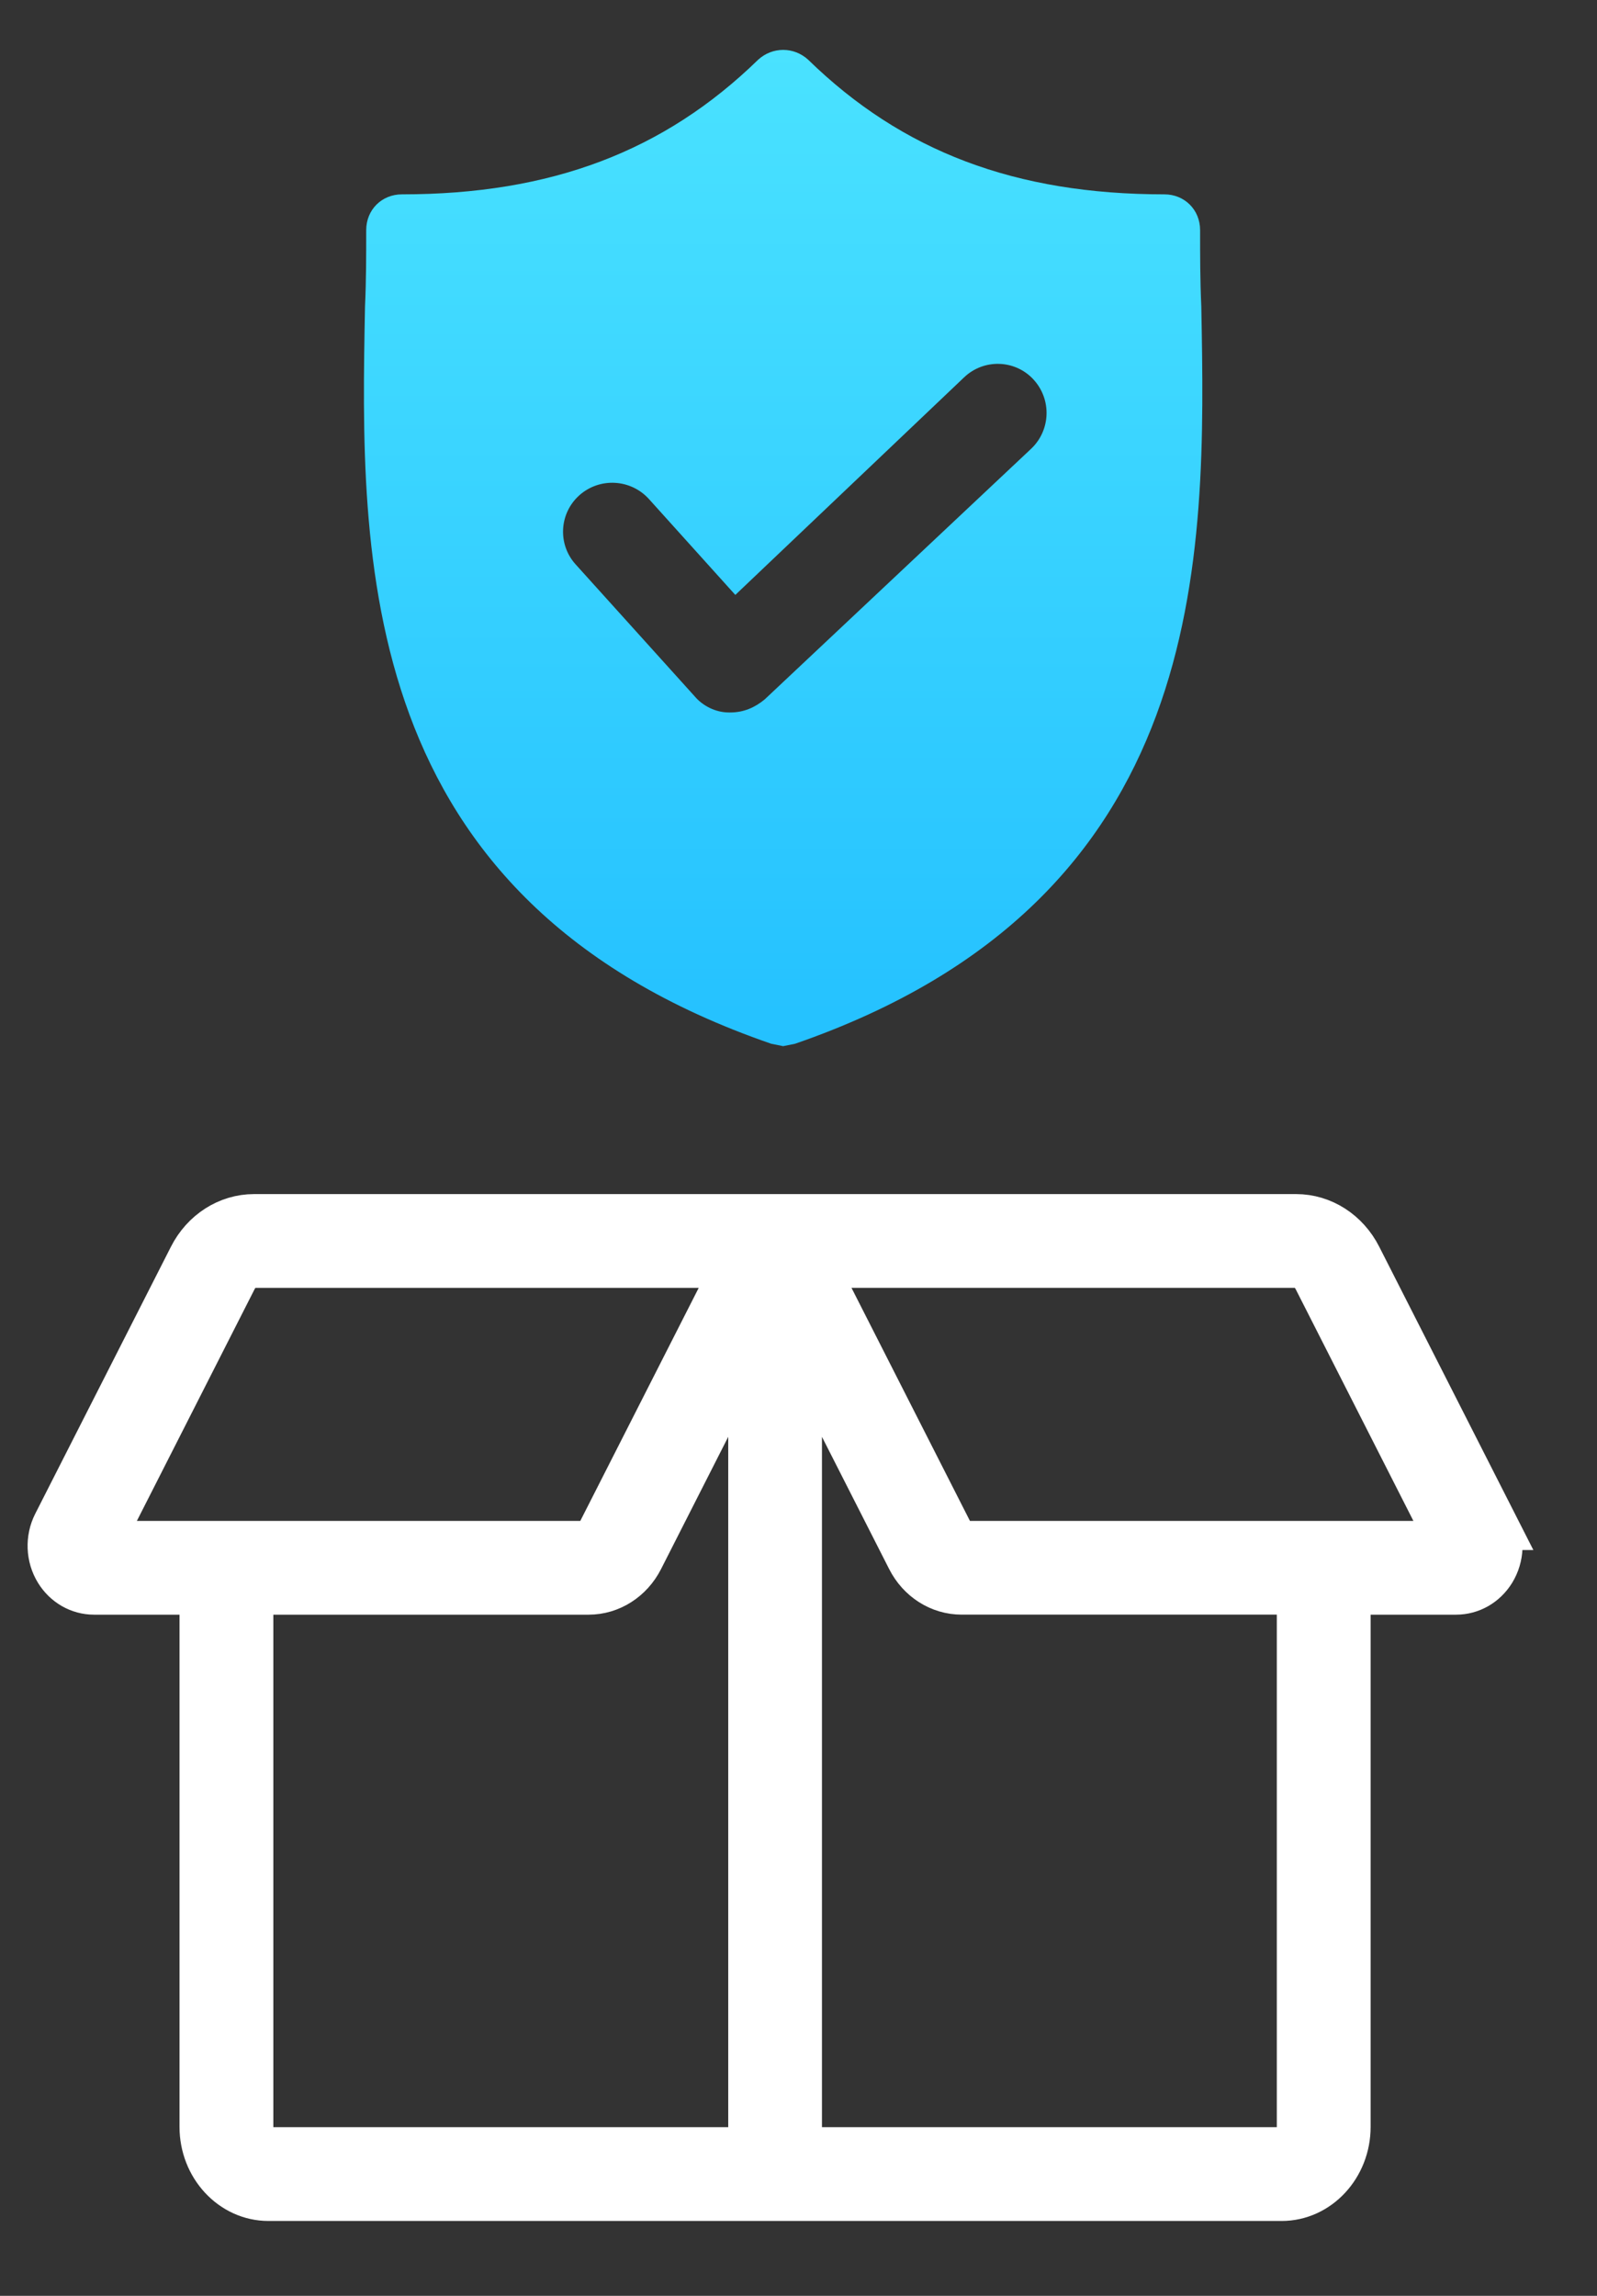
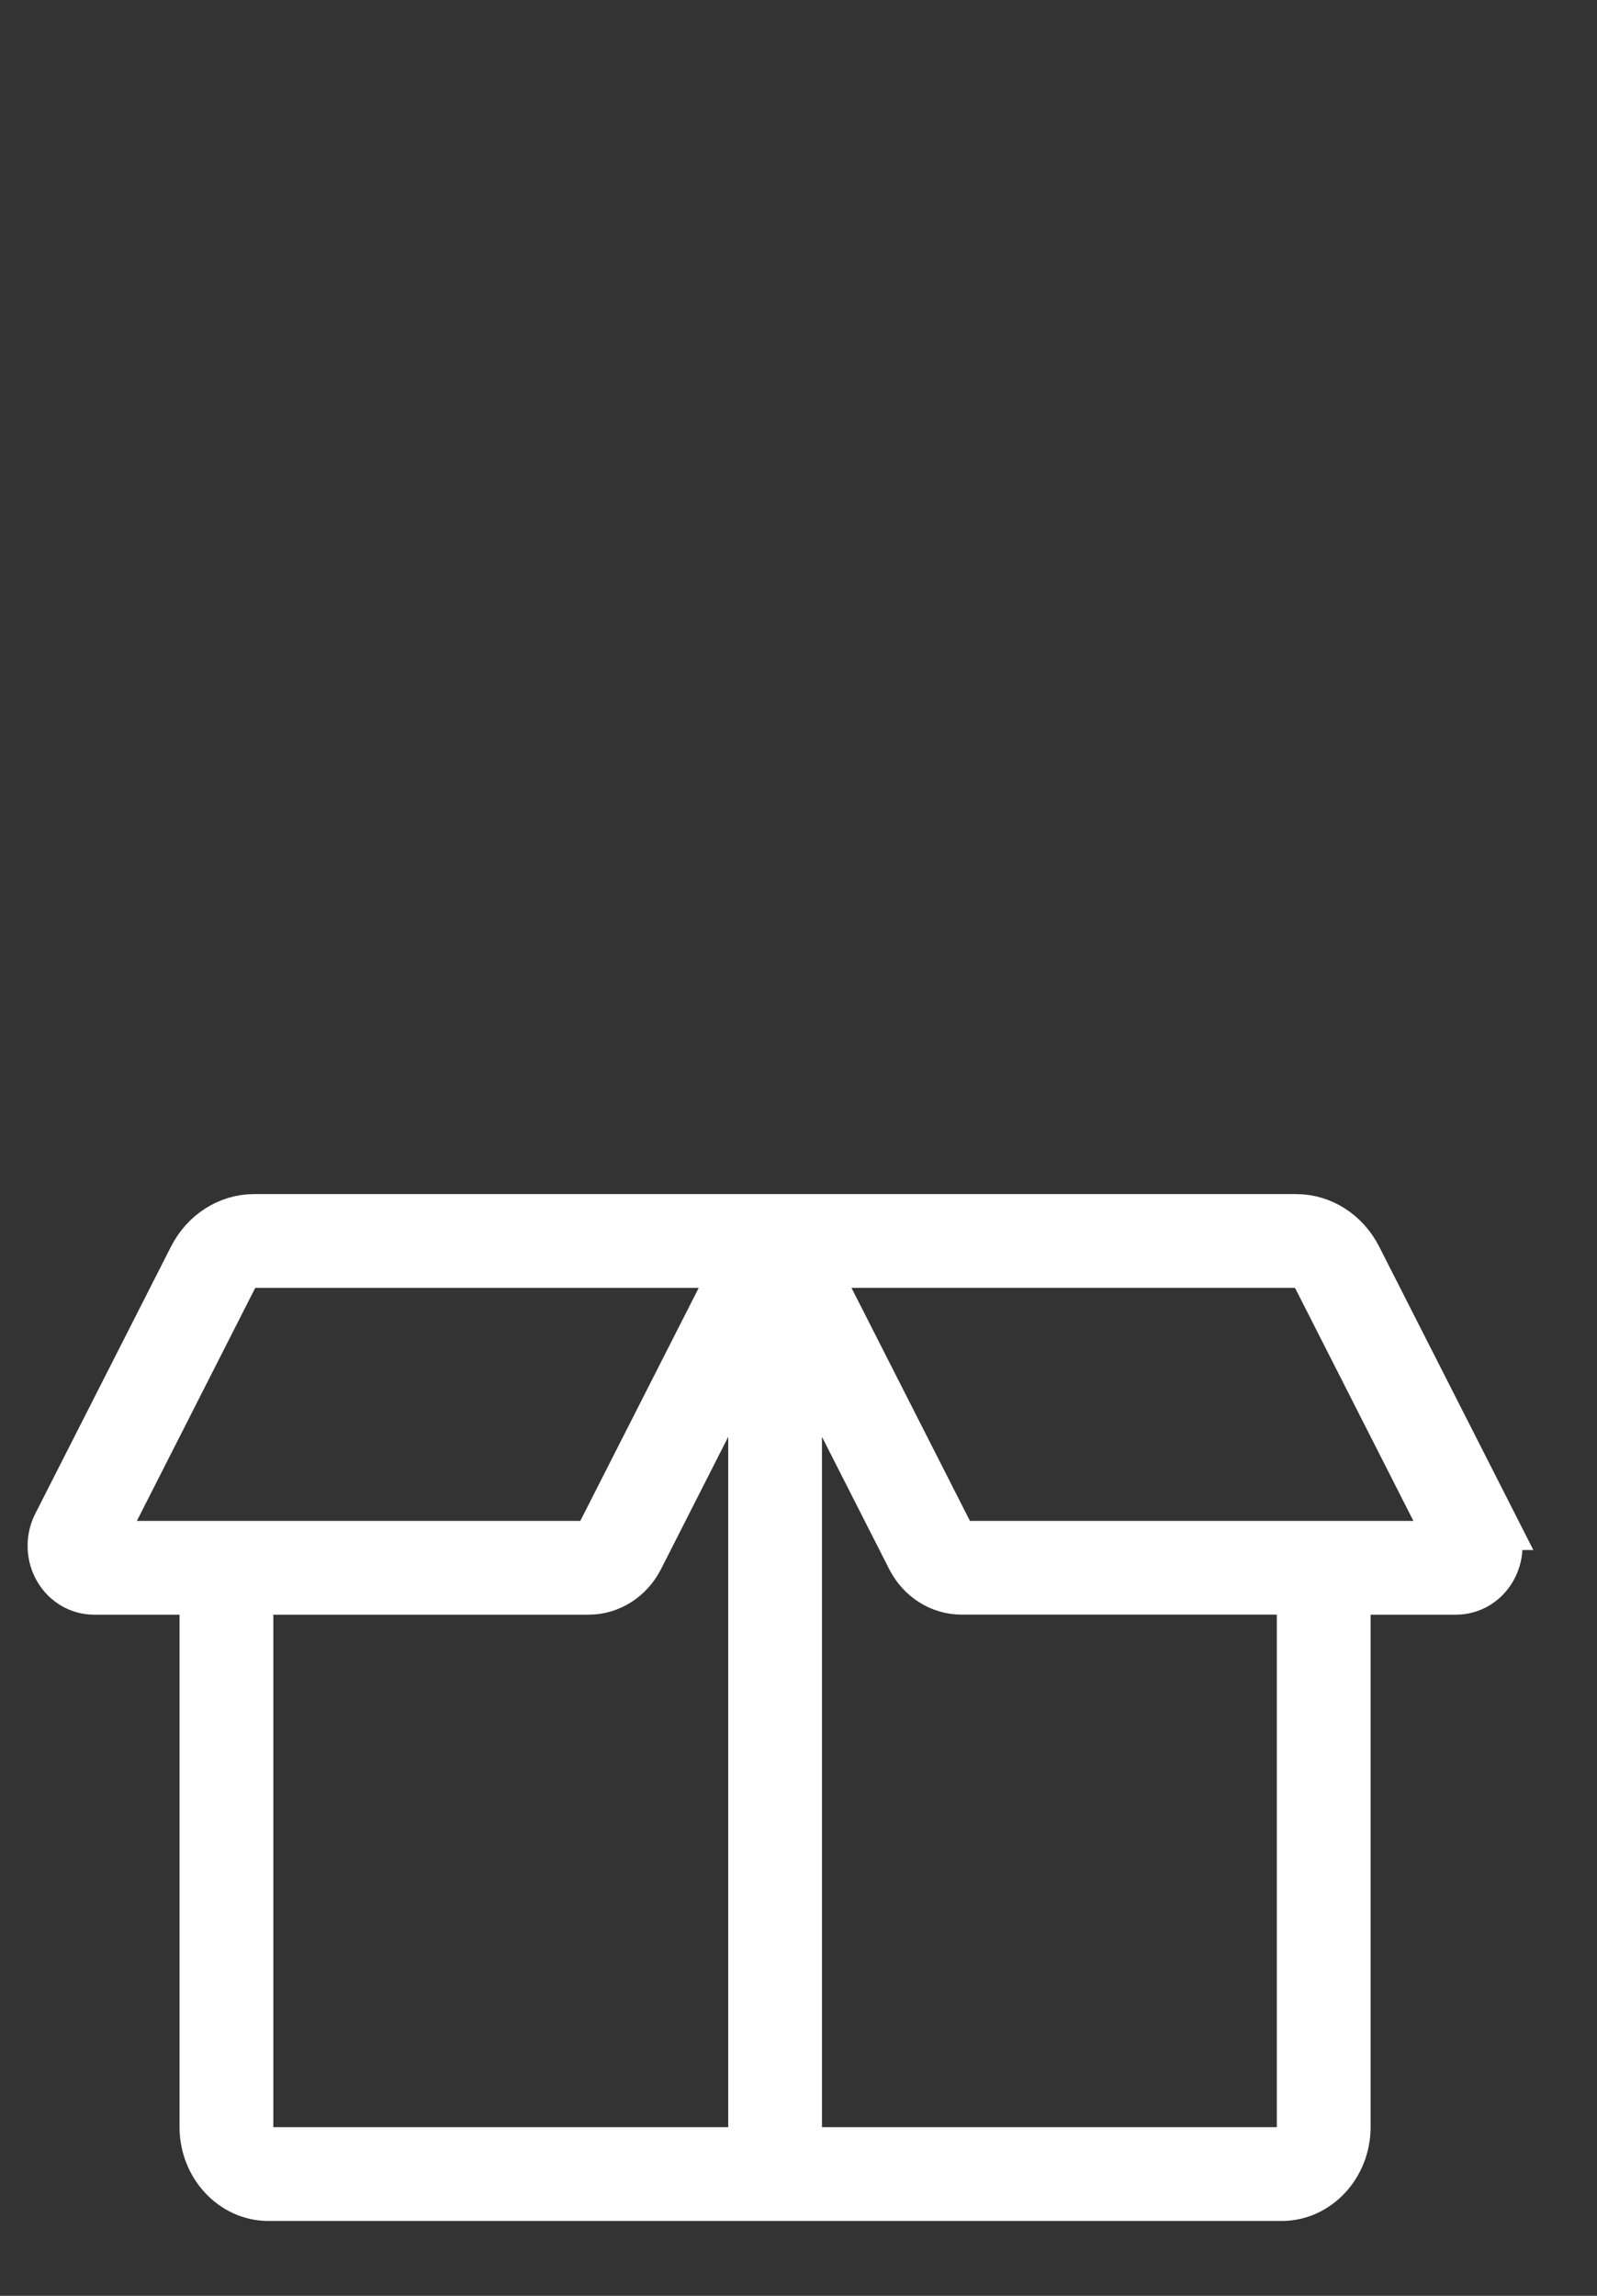
<svg xmlns="http://www.w3.org/2000/svg" width="32" height="46" viewBox="0 0 32 46">
  <rect x="0" y="0" width="32" height="46" fill="#333333" stroke="none" />
  <defs>
    <linearGradient id="jzlbgpo5ea" x1="50%" x2="50%" y1="0%" y2="100%">
      <stop offset="0%" stop-color="#4AE2FF" />
      <stop offset="100%" stop-color="#24C1FF" />
    </linearGradient>
  </defs>
  <g fill="none" fill-rule="evenodd">
    <g fill-rule="nonzero">
      <g>
        <g>
          <g>
            <g fill="url(#jzlbgpo5ea)" transform="translate(-189 -764) translate(0 548) translate(160 186) translate(29.054 30) translate(7.196 1)">
-               <path d="M7.941.197c.287-.263.716-.263 1.003 0 1.885 1.838 4.153 2.697 7.137 2.697.405 0 .716.31.716.716 0 .502 0 1.003.024 1.528.095 5.036.214 11.887-8.14 14.775l-.239.048-.238-.048C-.175 17.025-.031 10.15.064 5.138c.024-.525.024-1.026.024-1.528 0-.406.31-.716.716-.716 2.984 0 5.251-.86 7.137-2.697zm5.508 6.396c-.371-.39-.988-.405-1.378-.035L7.484 10.92 5.755 9.001c-.365-.405-.988-.44-1.396-.078l-.005.005c-.4.362-.432.98-.07 1.38l2.382 2.64c.164.196.425.327.687.327h.033c.262 0 .49-.098.687-.262l5.336-5.019c.397-.373.417-.996.046-1.394l-.006-.007z" />
-             </g>
+               </g>
            <path fill="#FFF" stroke="#FFF" d="M29.856 30.557l-2.719-5.35c-.244-.482-.712-.782-1.22-.782H5.037c-.508 0-.976.3-1.22.781l-2.719 5.35c-.144.283-.13.627.035.896.154.25.414.4.697.4h2.213v10.762c0 .764.576 1.386 1.283 1.386h20.3c.708 0 1.284-.622 1.284-1.386v-4.62c0-.243-.197-.44-.44-.44s-.44.197-.44.44v4.62c0 .275-.184.507-.403.507h-9.711v-16.42l2.292 4.51c.2.395.586.64 1.005.64h6.817v6.273c0 .243.197.44.44.44s.44-.197.44-.44v-6.272h2.213c.283 0 .543-.15.697-.4.165-.27.179-.612.035-.895zm-27.978.416c0-.006.002-.012.005-.018l2.718-5.35c.094-.186.262-.3.438-.3h9.722l-2.799 5.508h0c-.05.099-.135.16-.221.16H1.878zm13.16 12.148h-9.71c-.22 0-.405-.232-.405-.506V31.852h6.818c.42 0 .805-.247 1.005-.64l2.292-4.512v16.421zm4.176-12.148c-.086 0-.171-.061-.221-.16l-2.8-5.509h9.723c.176 0 .344.115.438.3l2.718 5.35c.003.007.004.013.004.019h-9.862z" transform="translate(-189 -764) translate(0 548) translate(160 186) translate(29.054 30)" />
          </g>
        </g>
      </g>
    </g>
  </g>
</svg>